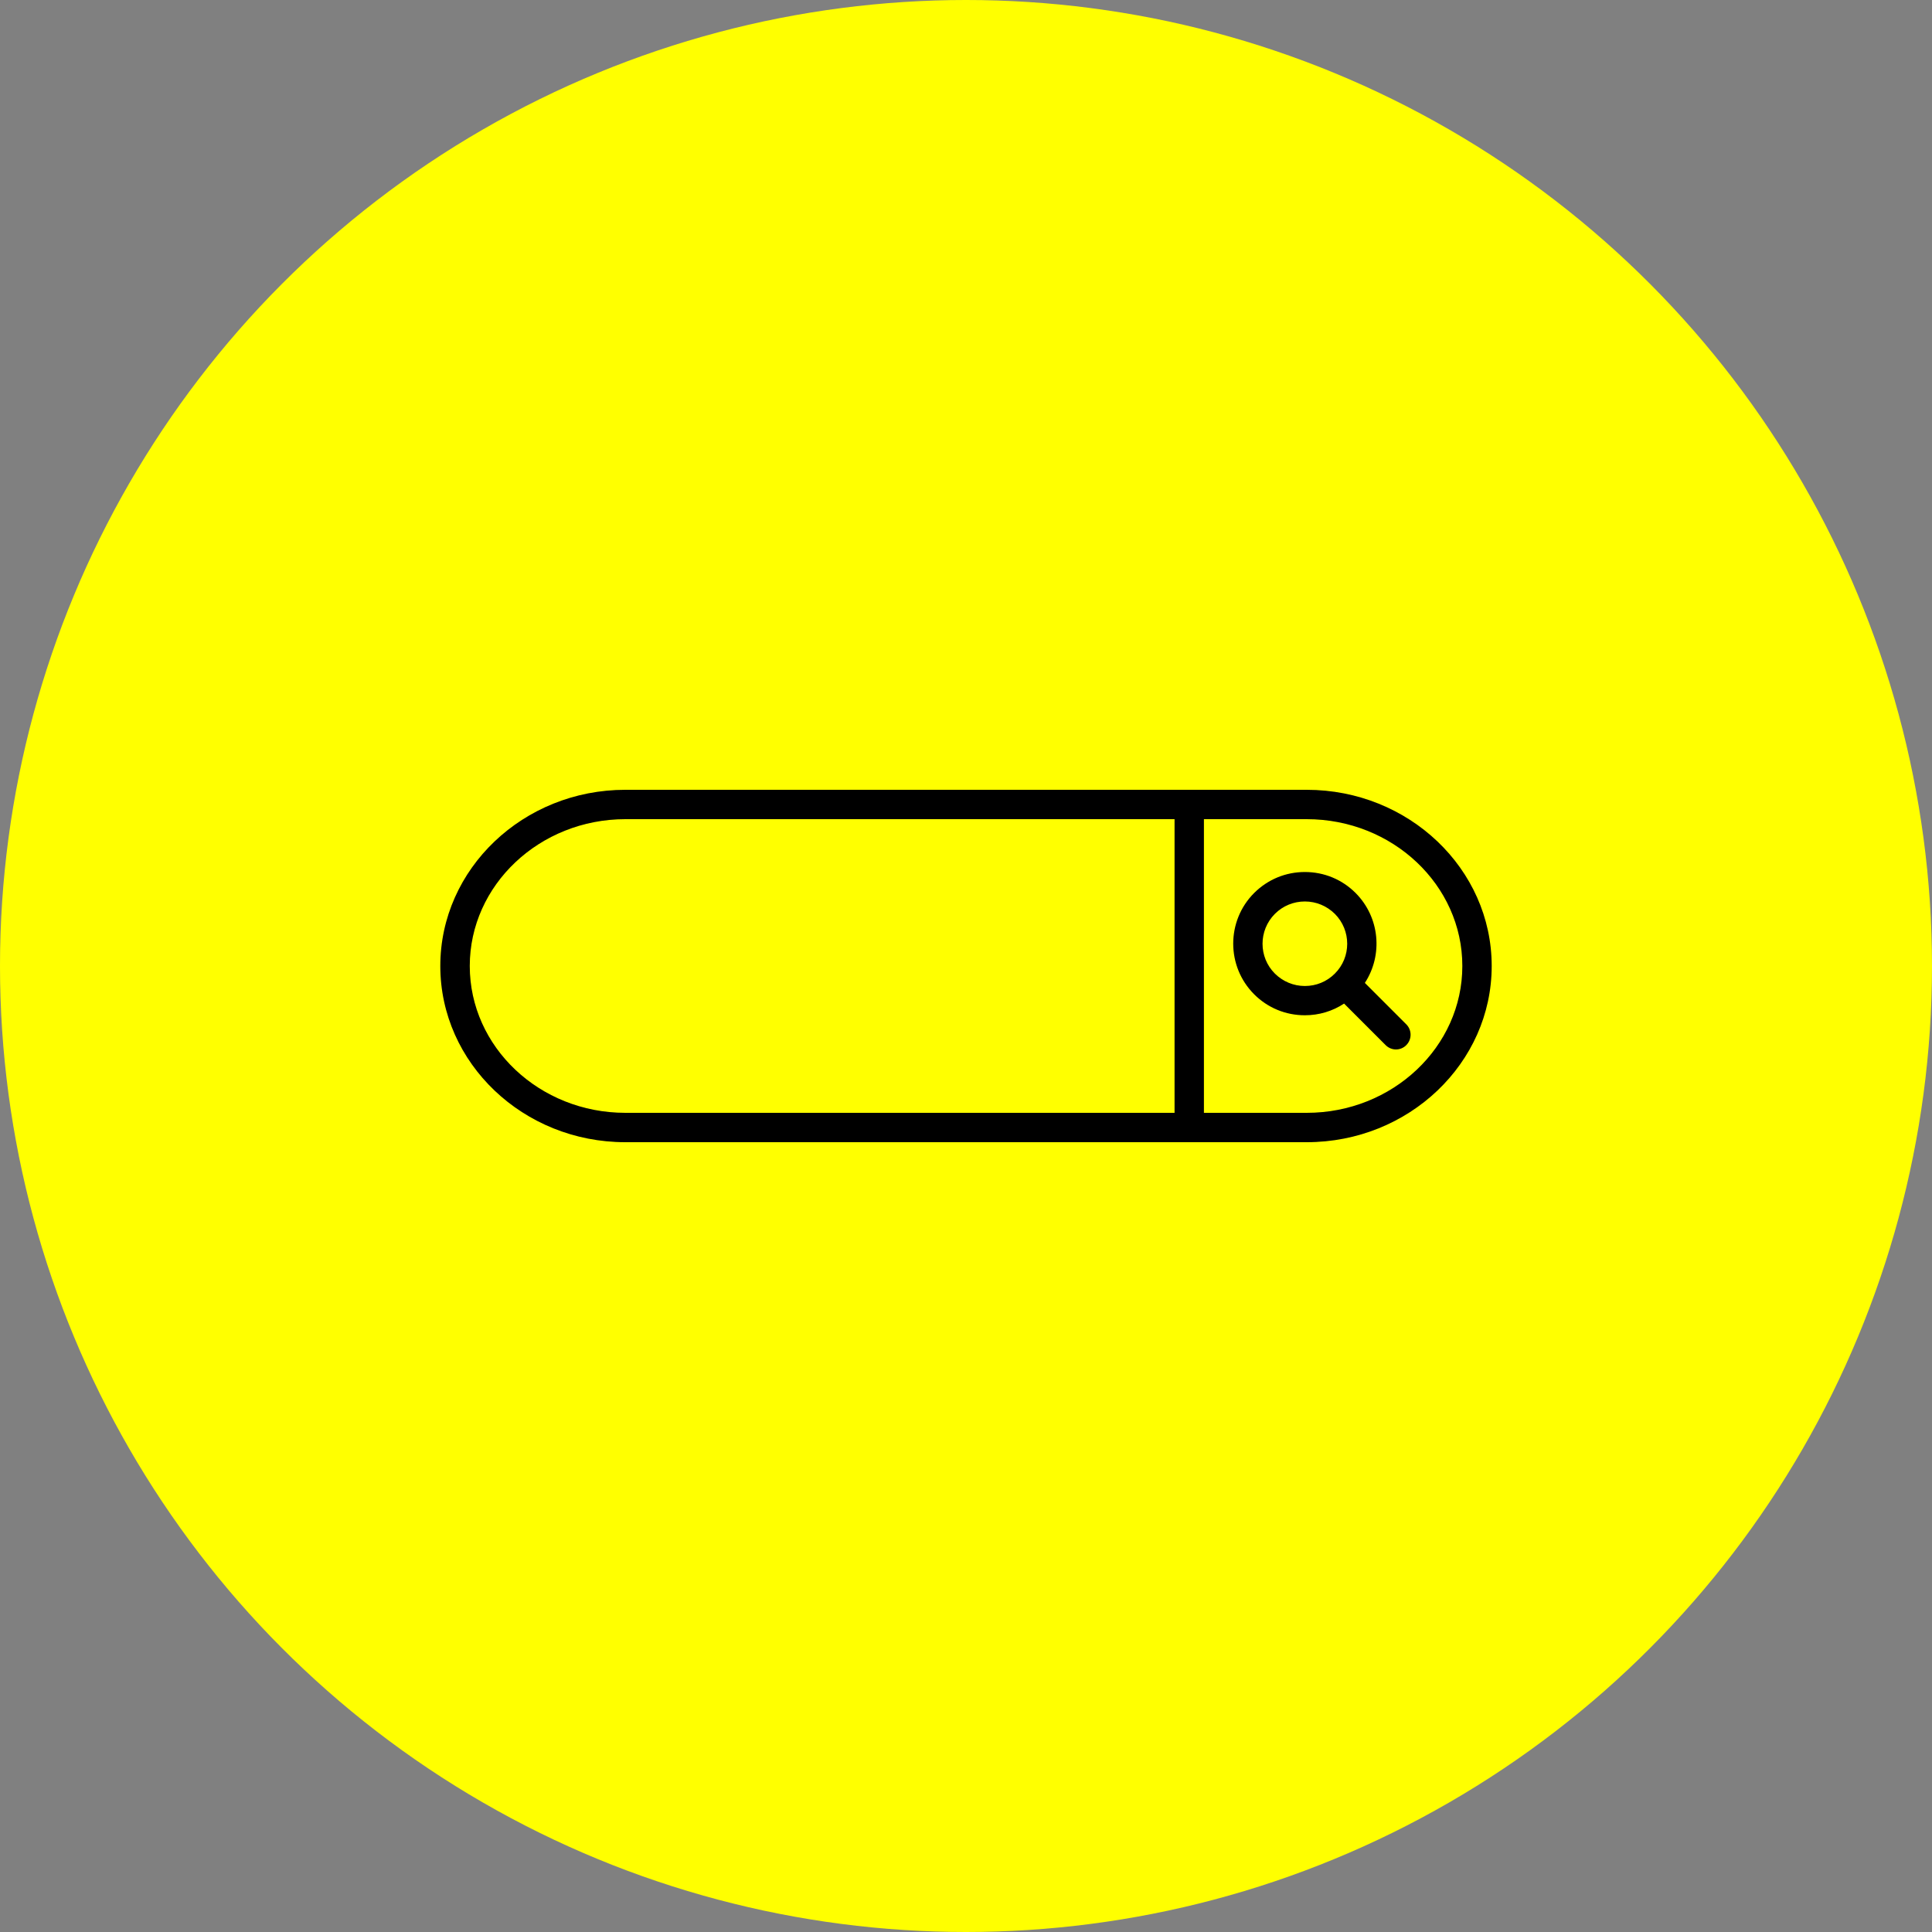
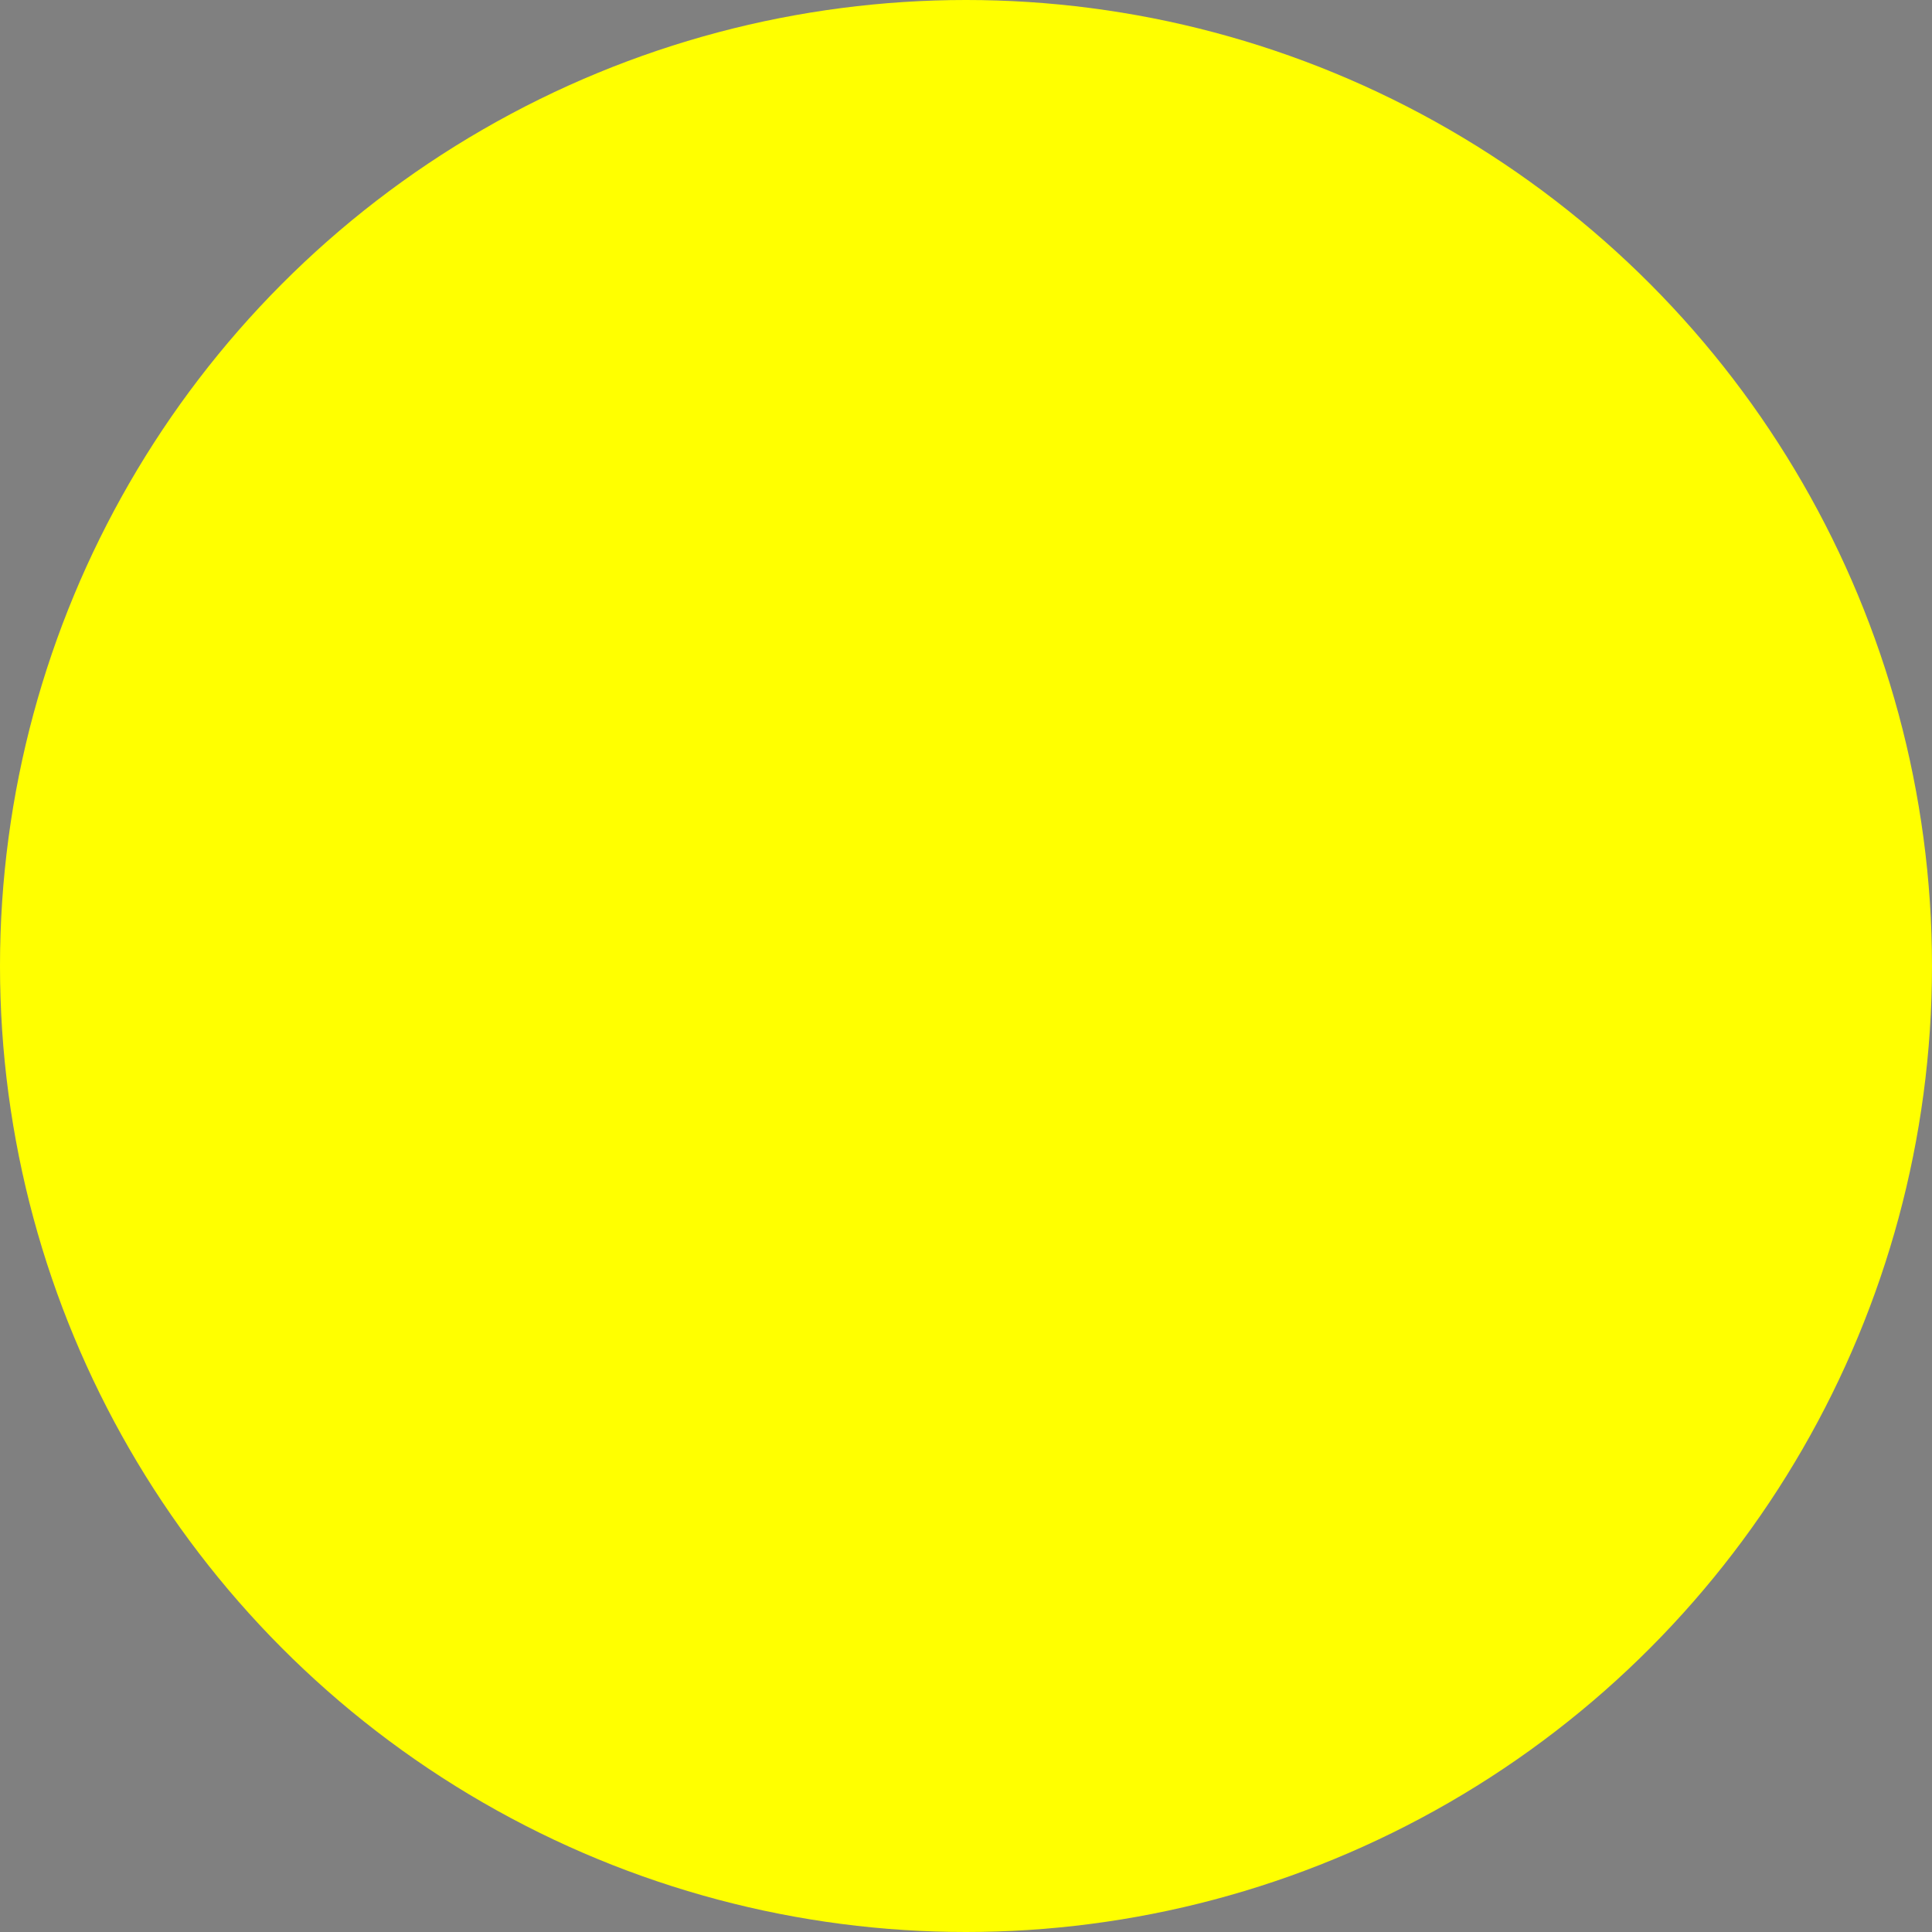
<svg xmlns="http://www.w3.org/2000/svg" id="_レイヤー_1" data-name="レイヤー 1" viewBox="0 0 200 200">
  <rect x="0" y="0" width="200" height="200" fill="#808080" stroke="none" />
  <defs>
    <style>
      .cls-1 {
        fill: #ff0;
      }
    </style>
  </defs>
  <circle class="cls-1" cx="100" cy="100" r="100" />
-   <path d="M141.29,101.75c1.88-2.88,1.56-6.78-.96-9.31-1.4-1.4-3.26-2.17-5.25-2.17s-3.84.77-5.25,2.17c-2.89,2.89-2.89,7.6,0,10.49,1.4,1.4,3.26,2.17,5.25,2.17,1.46,0,2.86-.42,4.06-1.21l4.3,4.3c.3.3.69.45,1.07.45s.78-.15,1.07-.45c.59-.59.59-1.56,0-2.15l-4.3-4.3ZM138.18,100.79c-.83.83-1.93,1.28-3.1,1.28s-2.27-.46-3.1-1.28c-1.71-1.7-1.71-4.48,0-6.19.83-.83,1.93-1.28,3.1-1.28s2.27.46,3.1,1.28c1.71,1.71,1.71,4.49,0,6.19ZM135.27,81.76h-70.54c-10.56,0-19.15,8.18-19.15,18.24s8.59,18.24,19.15,18.24h70.54c10.56,0,19.15-8.18,19.15-18.24s-8.59-18.24-19.15-18.24ZM121.59,115.2h-56.85c-8.89,0-16.11-6.82-16.11-15.2s7.23-15.2,16.11-15.2h56.85v30.4ZM135.27,115.2h-10.64v-30.4h10.64c8.89,0,16.11,6.82,16.11,15.2s-7.23,15.2-16.11,15.2Z" />
</svg>